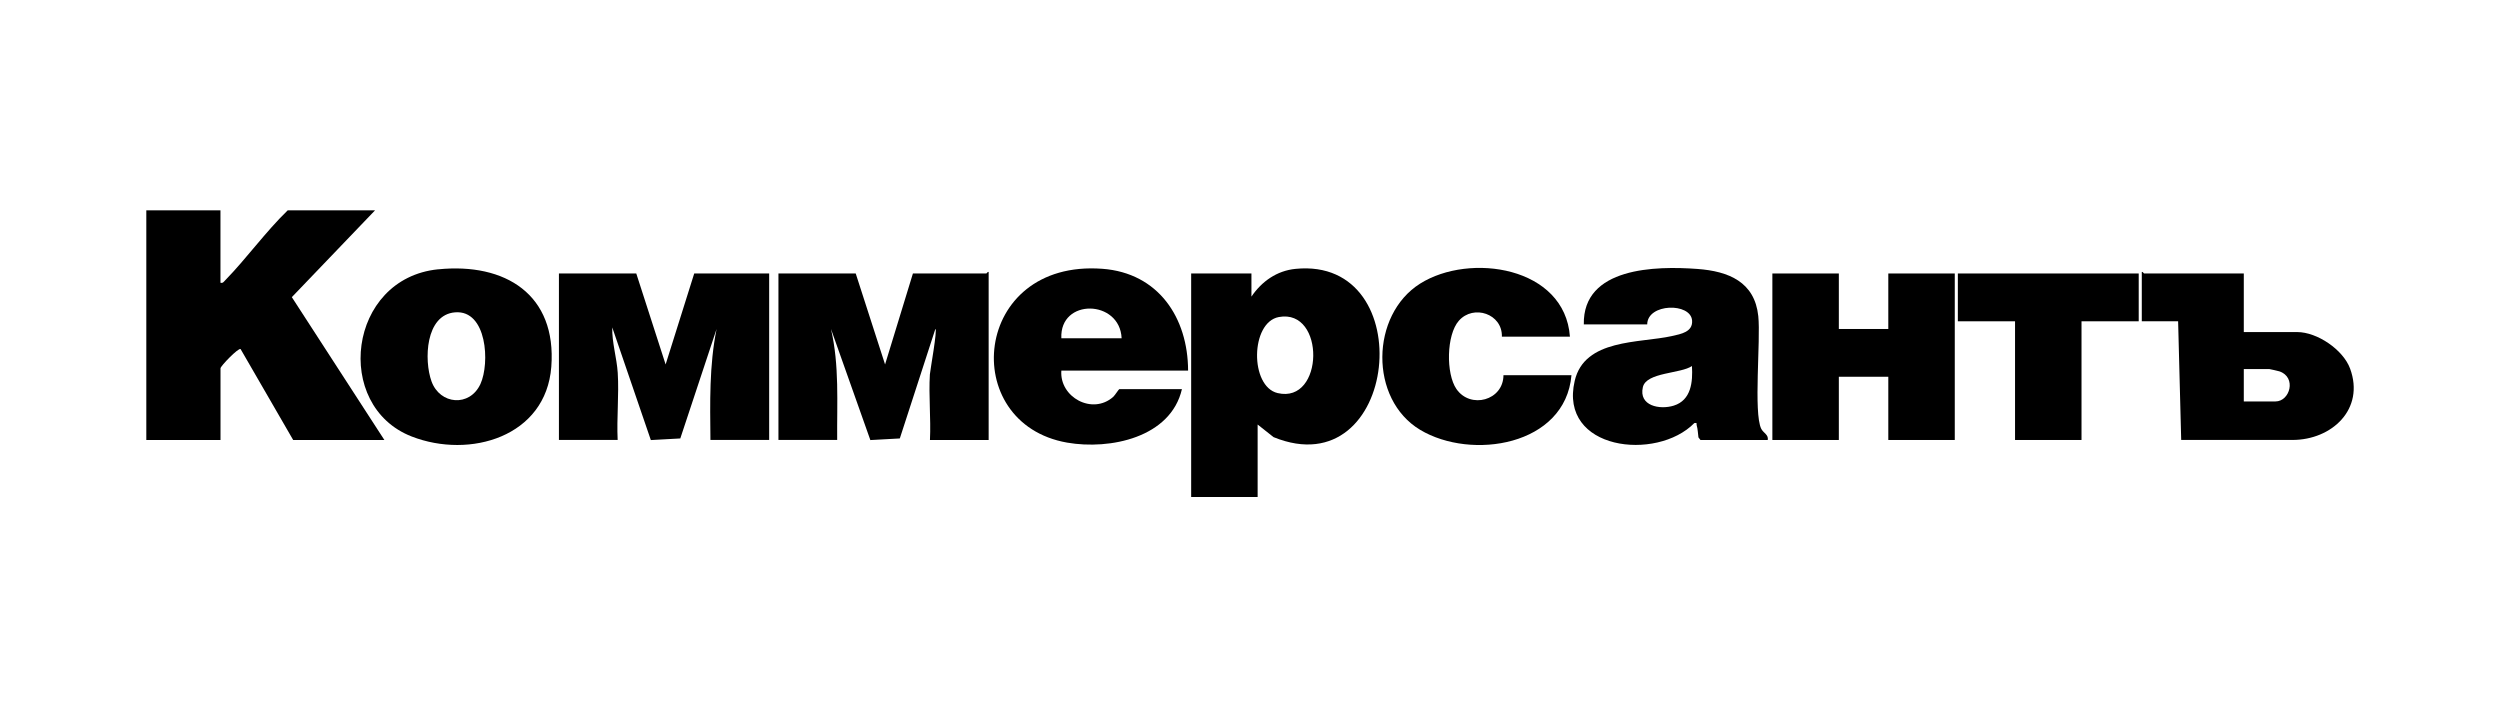
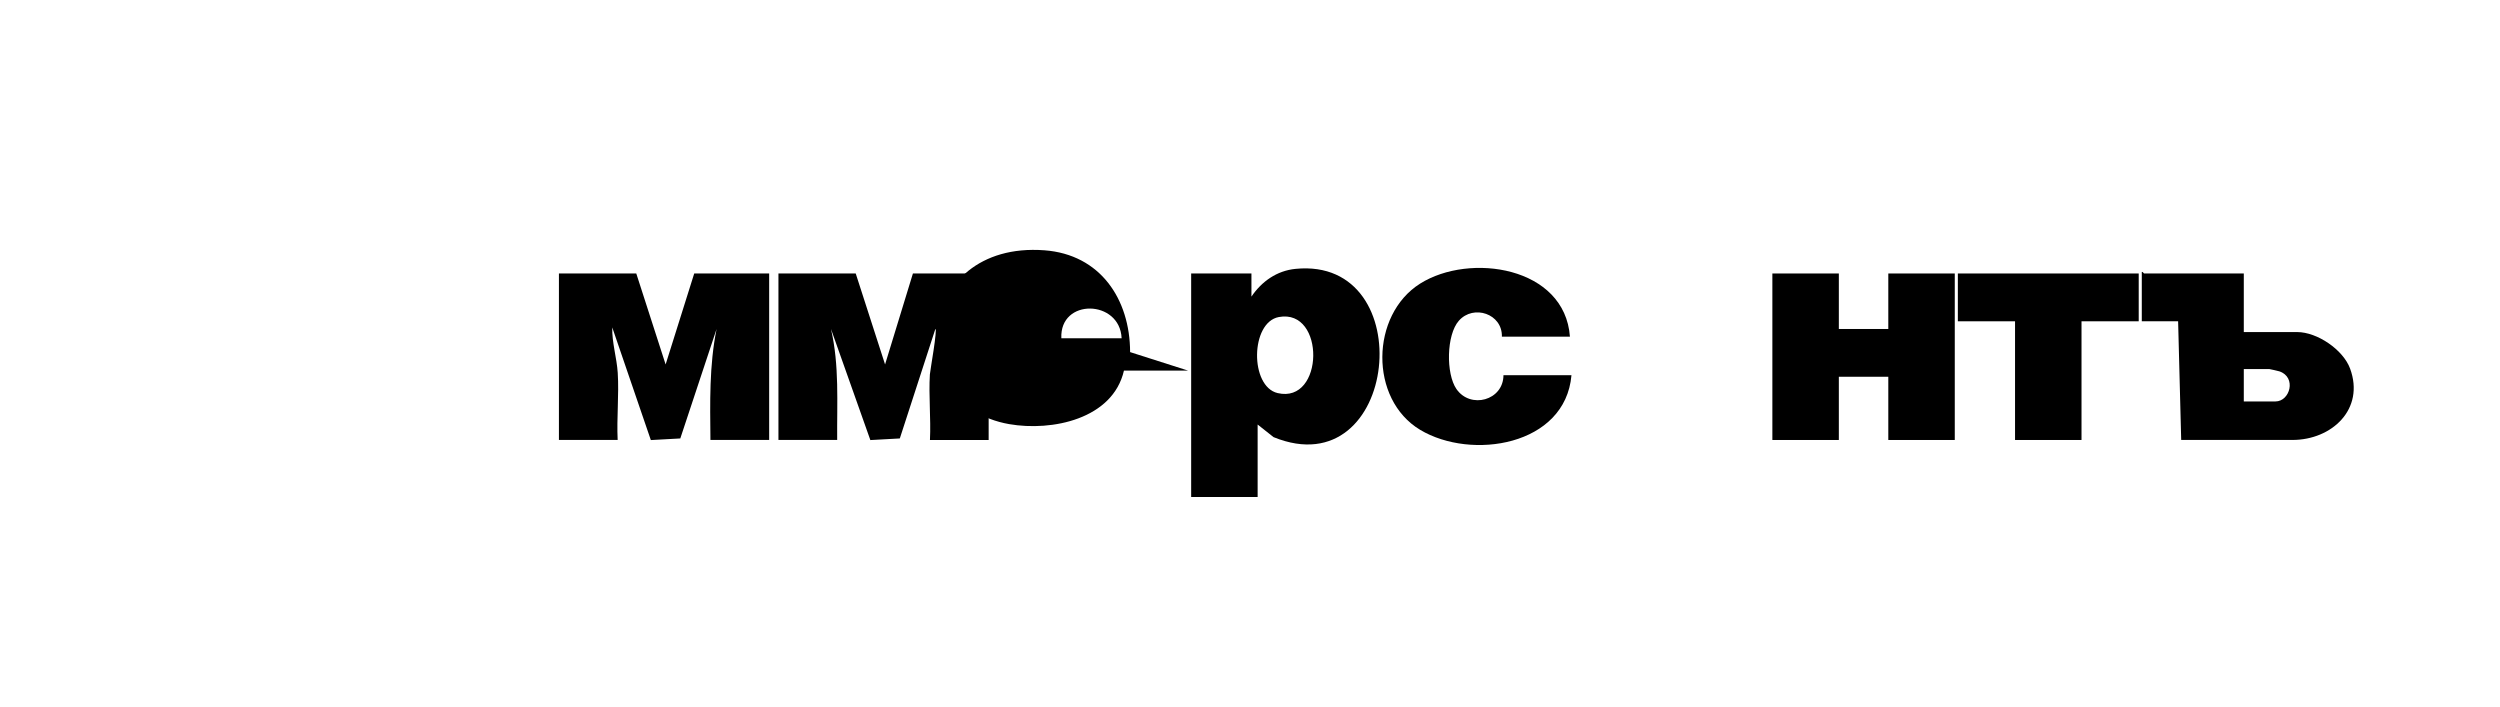
<svg xmlns="http://www.w3.org/2000/svg" id="Layer_1" version="1.1" viewBox="0 0 633.77 179.31">
-   <path d="M55.89,53.31v18.37c.66.14.79-.21,1.17-.59,5.46-5.6,10.23-12.29,15.88-17.77h22.14l-21.1,22.01,23.46,36.21h-23.12l-13.33-23.05c-.53-.39-5.09,4.31-5.09,4.88v18.17h-18.81v-58.22h18.81Z" />
  <path d="M317.25,75.19c2.6-3.84,6.43-6.56,11.17-7.03,31.97-3.2,26.21,55.59-5.56,42.66l-4.04-3.2v18.37h-16.85v-56.66h15.28v5.86ZM324.2,80.37c-7.23,1.34-7.4,17.61-.31,19.28,11.83,2.78,12.15-21.47.31-19.28Z" />
  <path d="M250.64,111.54h-14.89c.27-5.45-.35-11.21-.02-16.62.06-.95,1.97-11.51,1.39-11.52l-9.01,27.75-7.47.41-9.98-28.16c2.15,9.24,1.49,18.71,1.57,28.13h-14.89v-42.2h19.59l7.44,23.06,7.06-23.06h18.61c.12,0,.3-.49.59-.39v42.59Z" />
  <path d="M161.3,69.33l7.44,23.06,7.25-23.06h19v42.2h-14.89c-.09-9.46-.32-18.83,1.56-28.13l-9.2,27.75-7.47.41-9.78-28.56c-.1,3.84,1.15,7.71,1.39,11.52.35,5.54-.29,11.44-.02,17.01h-14.89v-42.2h19.59Z" />
-   <path d="M448.13,111.54h-17.05l-.51-.66c-.14-.99-.16-2.12-.45-3.07-.13-.43.26-.69-.59-.56-9.58,9.77-34.42,6.88-30.33-10.7,2.49-10.72,16.38-9.52,24.66-11.36,2.32-.52,5.3-1.05,5.1-3.92-.32-4.61-11.33-4.41-11.38.97h-16.07c-.29-14.54,18.25-14.84,28.8-14.06,7.89.58,14.52,3.27,15.43,11.96.64,6.11-1.25,24.52.75,28.56.54,1.08,1.9,1.48,1.65,2.85ZM428.93,92.78c-2.75,1.97-11.57,1.55-12.45,5.36-1.1,4.75,4.27,5.8,7.83,4.69,4.43-1.38,4.86-6.03,4.61-10.05Z" />
  <polygon points="466.16 69.33 466.16 83.4 478.7 83.4 478.7 69.33 495.55 69.33 495.55 111.54 478.7 111.54 478.7 95.51 466.16 95.51 466.16 111.54 449.31 111.54 449.31 69.33 466.16 69.33" />
-   <path d="M111.06,68.28c17.05-1.73,30.1,6.4,28.7,24.71-1.35,17.73-20.64,23.4-35.38,17.67-19.98-7.76-16.21-40.06,6.68-42.39ZM115.37,79.18c-7.55.6-7.91,12.14-5.98,17.49,2.13,5.92,9.69,6.58,12.41.67,2.41-5.25,1.68-18.81-6.43-18.16Z" />
-   <path d="M301.19,93.95h-32.13c-.5,6.73,7.85,11.34,13.15,6.66.42-.38,1.42-1.97,1.55-1.97h15.87c-2.83,12.29-18.25,15.46-29.09,13.57-27.8-4.86-24.09-46.51,8.92-44.07,14.16,1.05,21.7,12.36,21.73,25.81ZM284.34,85.75c-.42-9.86-15.75-10.21-15.28,0h15.28Z" />
+   <path d="M301.19,93.95h-32.13h15.87c-2.83,12.29-18.25,15.46-29.09,13.57-27.8-4.86-24.09-46.51,8.92-44.07,14.16,1.05,21.7,12.36,21.73,25.81ZM284.34,85.75c-.42-9.86-15.75-10.21-15.28,0h15.28Z" />
  <path d="M568.82,69.33v14.85h13.52c5.09,0,11.66,4.46,13.43,9.27,3.77,10.26-4.62,18.08-14.61,18.08h-28.21l-.78-30.09h-9.21v-12.5c.29-.1.47.39.59.39h25.27ZM568.82,101.77h8.03c3.67,0,5.42-6.13.99-7.63-.28-.09-2.42-.58-2.55-.58h-6.47v8.21Z" />
  <path d="M397.98,85.35h-17.24c.16-5.79-7.19-8.26-10.91-4.04-3.17,3.59-3.29,13.43-.62,17.3,3.55,5.16,11.9,2.91,11.93-3.49h17.24c-1.56,17.92-25.4,21.63-38.37,13.84-12.95-7.78-12.58-29.14,0-37.06s36.69-4.33,37.98,13.45Z" />
  <polygon points="542.18 69.33 542.18 81.45 527.68 81.45 527.68 111.54 510.83 111.54 510.83 81.45 496.33 81.45 496.33 69.33 542.18 69.33" />
</svg>